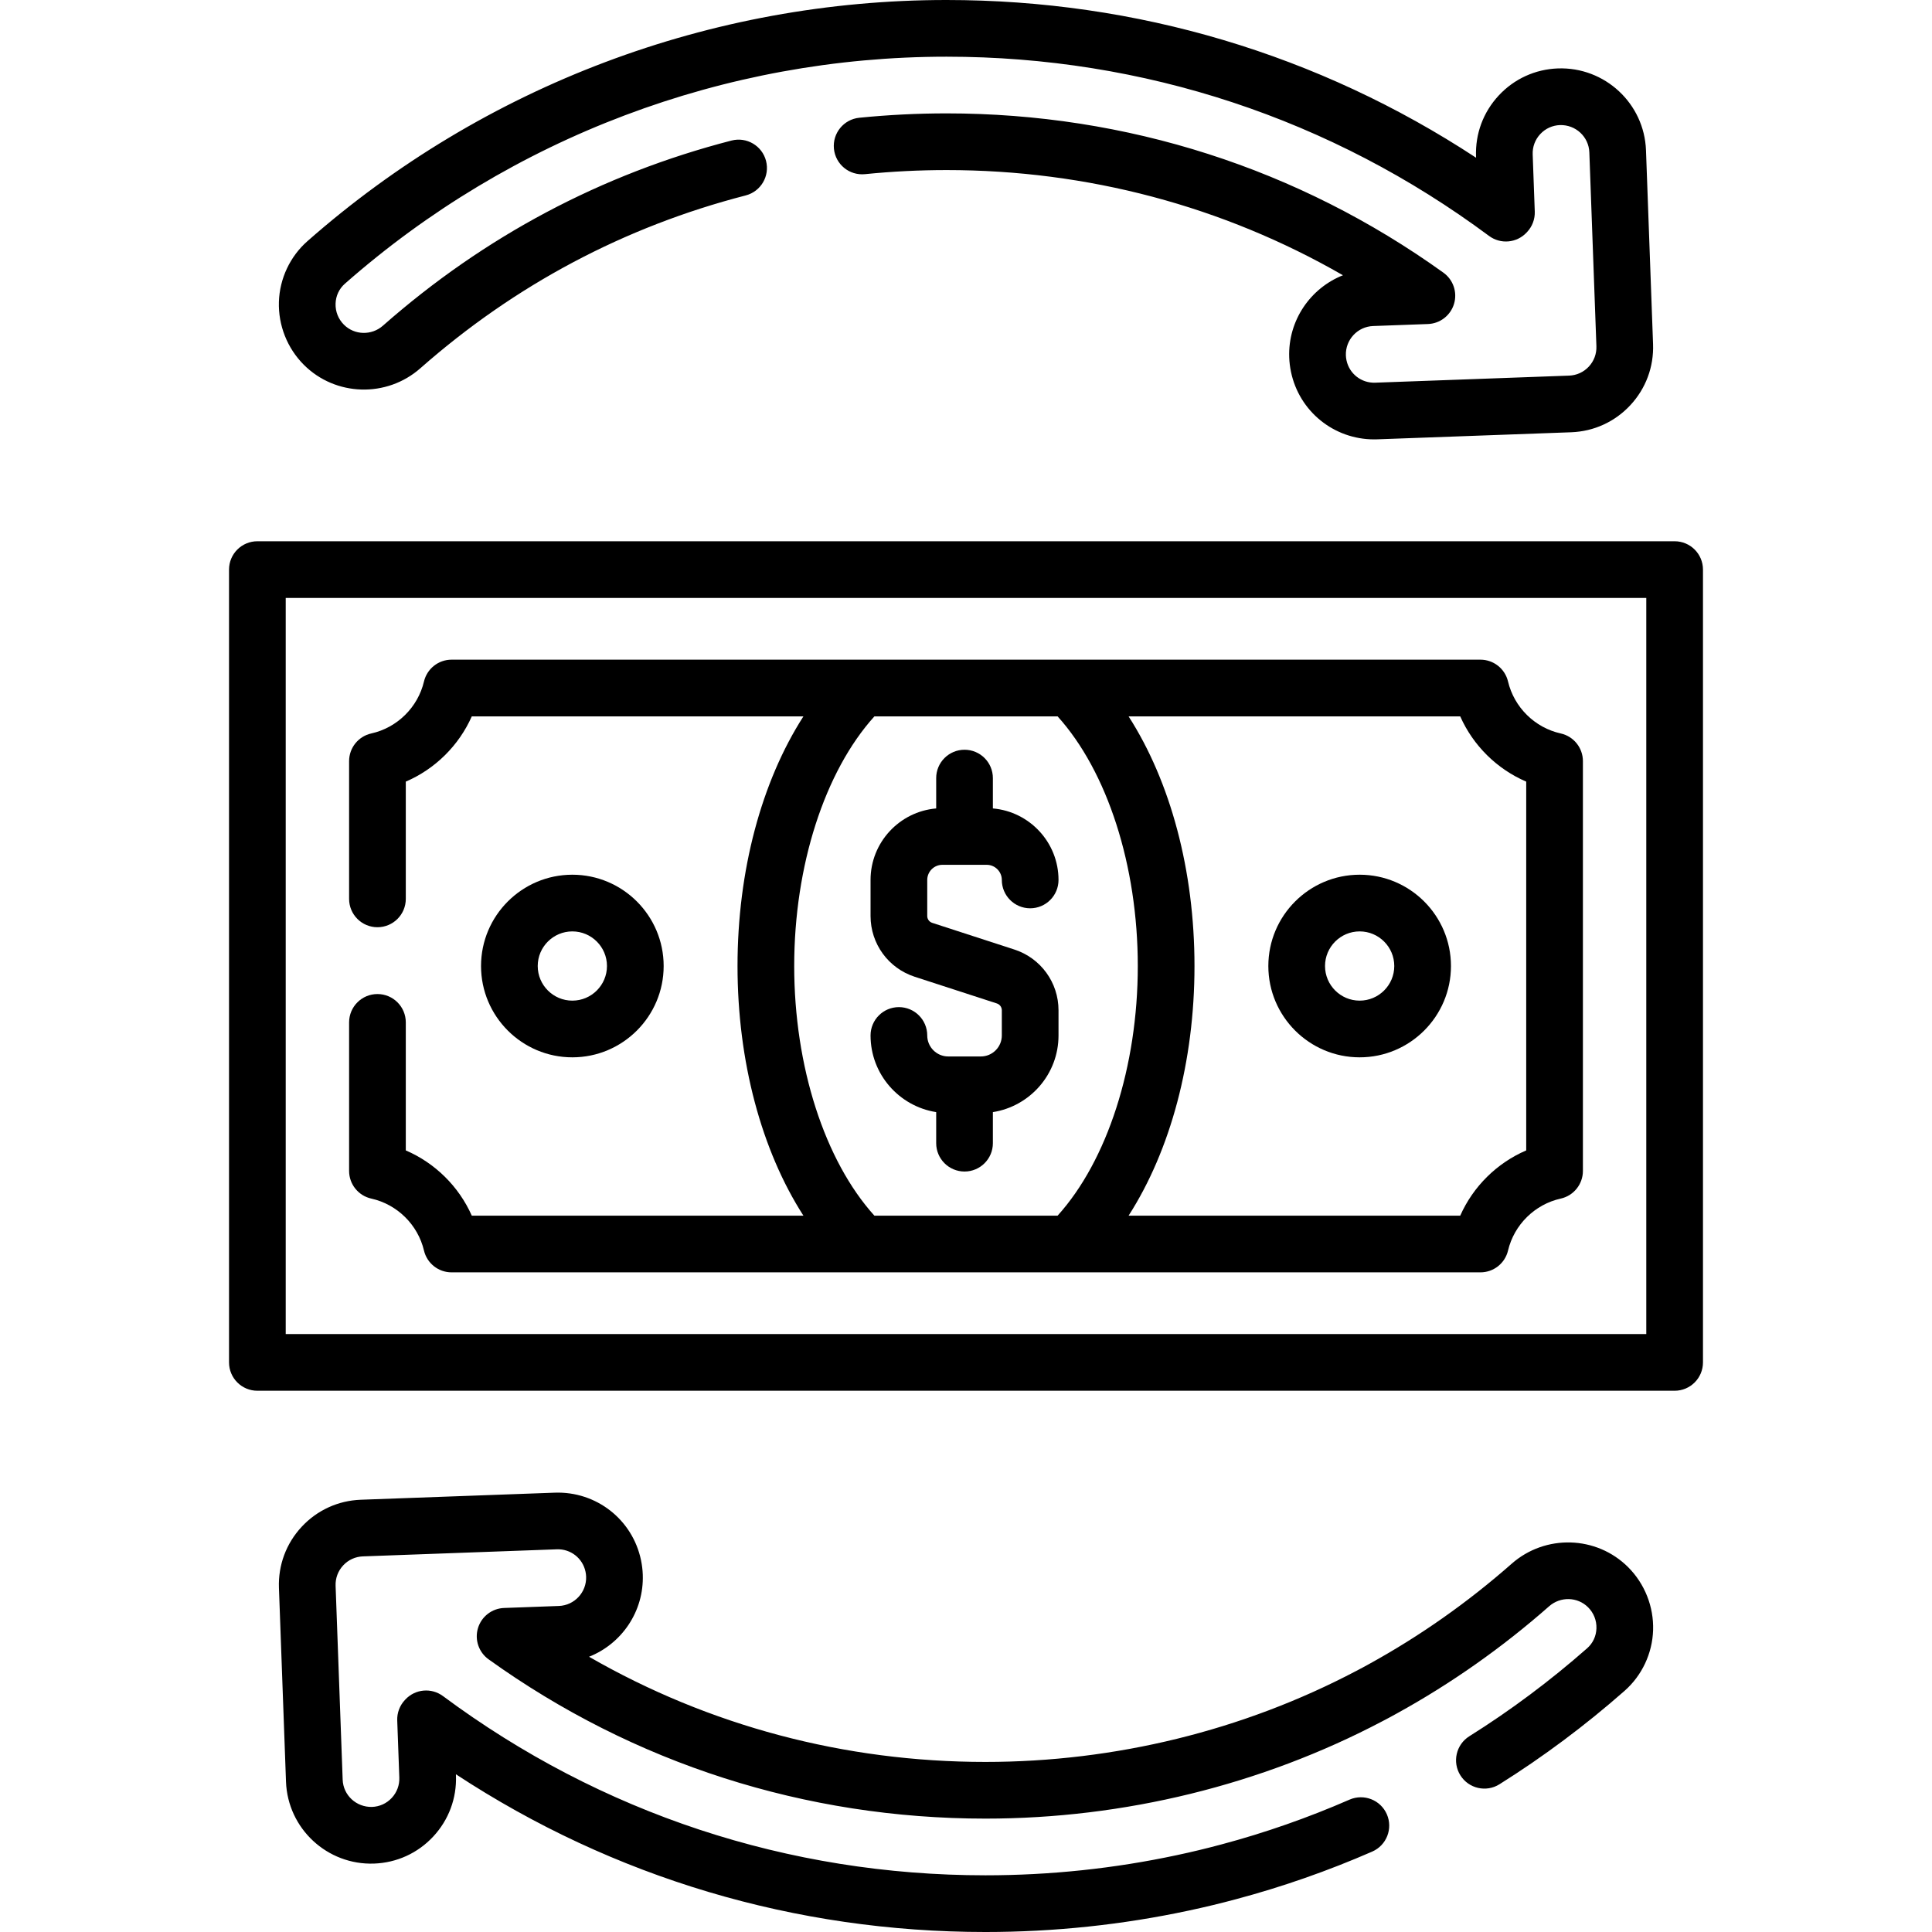
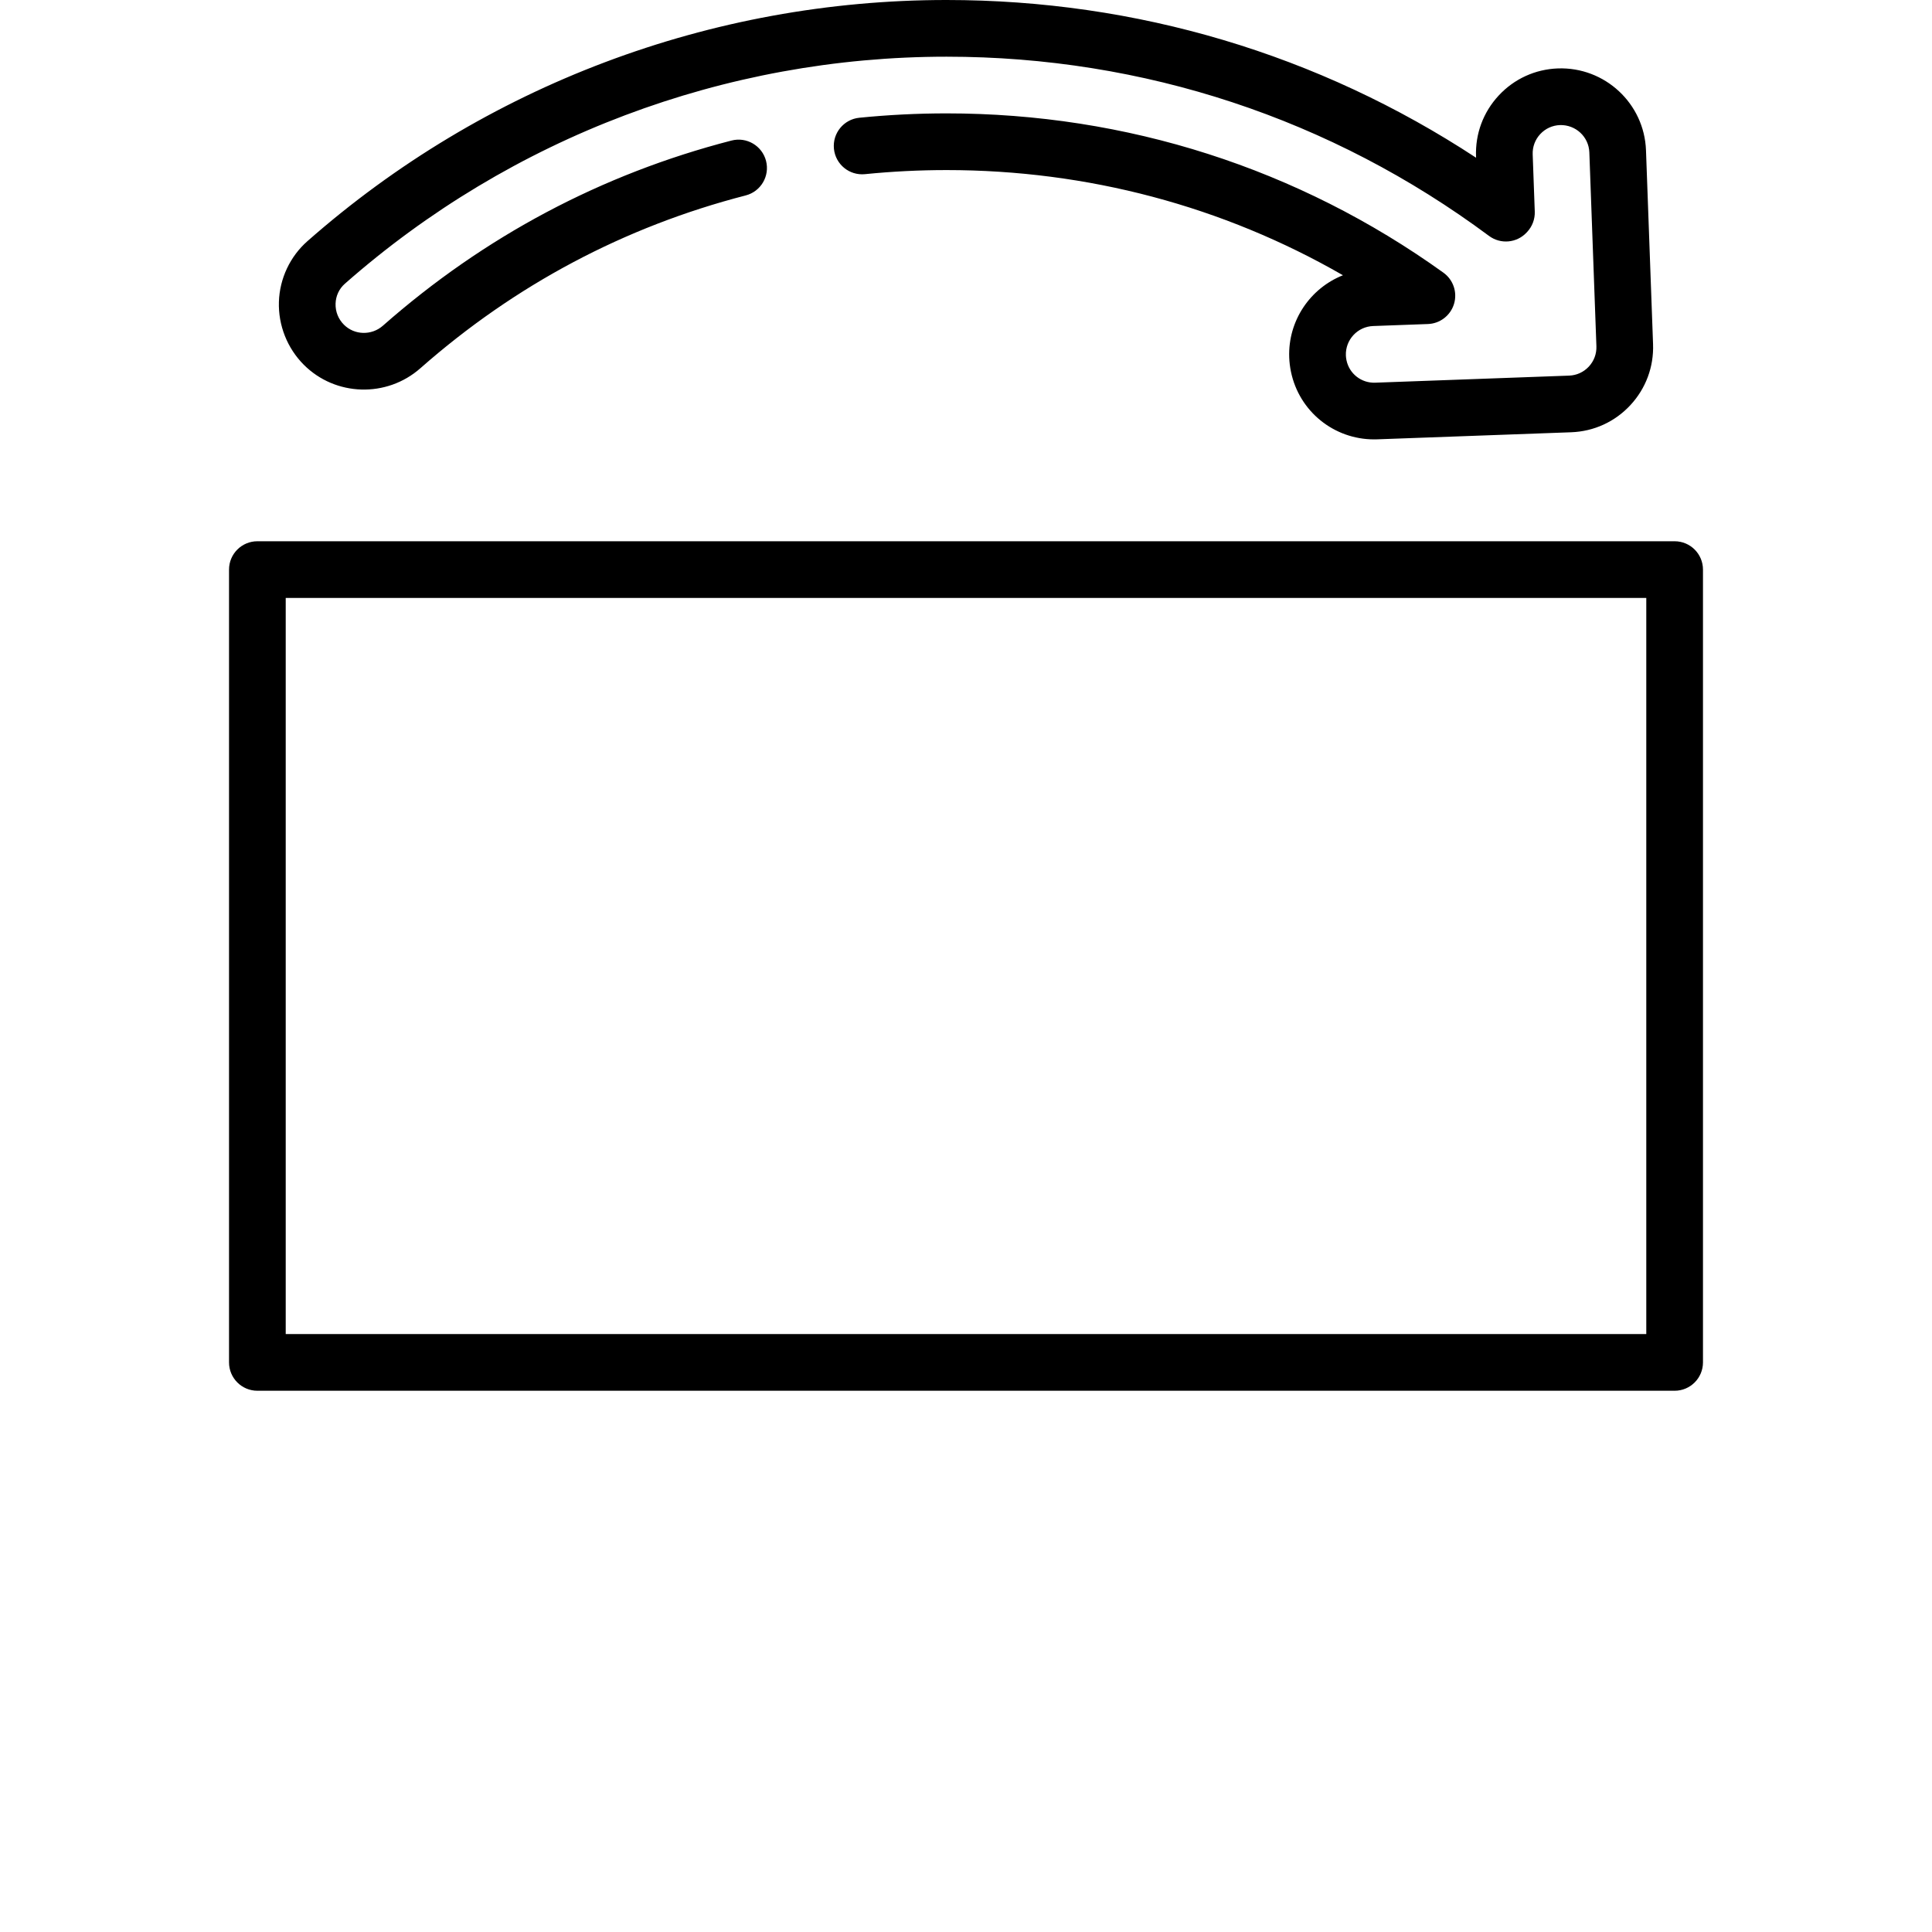
<svg xmlns="http://www.w3.org/2000/svg" id="Capa_1" height="512" viewBox="0 0 511.199 511.199" width="512">
  <g>
    <path d="m443.1 143.214h-375c-4.142 0-7.5 3.357-7.5 7.5v209.771c0 4.143 3.358 7.5 7.5 7.5h375c4.142 0 7.5-3.357 7.5-7.5v-209.771c0-4.143-3.358-7.5-7.5-7.5zm-7.5 209.771h-360v-194.771h360z" />
-     <path d="m98.245 317.142c6.849 1.52 12.319 6.915 13.937 13.745.801 3.384 3.822 5.772 7.298 5.772h272.24c3.477 0 6.498-2.389 7.298-5.772 1.617-6.83 7.087-12.226 13.937-13.745 3.433-.762 5.875-3.807 5.875-7.322v-108.43c0-3.516-2.442-6.561-5.875-7.322-6.849-1.52-12.319-6.915-13.937-13.745-.801-3.384-3.822-5.777-7.298-5.777h-272.24c-3.477 0-6.498 2.394-7.298 5.777-1.617 6.83-7.087 12.226-13.937 13.745-3.433.762-5.875 3.807-5.875 7.322v36.45c0 4.143 3.358 7.5 7.5 7.5s7.5-3.357 7.5-7.5v-31.025c7.757-3.334 14.039-9.544 17.462-17.265h87.75c-11.087 17.255-17.438 40.802-17.438 66.055 0 25.252 6.351 48.8 17.438 66.055h-87.749c-3.424-7.721-9.706-13.931-17.462-17.265v-33.875c0-4.143-3.358-7.5-7.5-7.5s-7.5 3.357-7.5 7.5v39.3c-.001 3.515 2.441 6.56 5.874 7.322zm305.585-110.328v97.58c-7.757 3.334-14.039 9.544-17.462 17.265h-87.75c11.087-17.255 17.438-40.802 17.438-66.055s-6.351-48.8-17.438-66.055h87.75c3.423 7.722 9.705 13.931 17.462 17.265zm-193.686 48.79c0-26.561 8.072-51.504 21.219-66.055h48.473c13.147 14.551 21.219 39.494 21.219 66.055 0 26.56-8.072 51.504-21.219 66.055h-48.475c-13.146-14.551-21.217-39.494-21.217-66.055z" />
-     <path d="m175.602 255.604c0-13.322-10.838-24.16-24.161-24.16s-24.161 10.838-24.161 24.16 10.839 24.161 24.161 24.161 24.161-10.838 24.161-24.161zm-33.322 0c0-5.051 4.11-9.16 9.161-9.16s9.161 4.109 9.161 9.16c0 5.052-4.109 9.161-9.161 9.161s-9.161-4.109-9.161-9.161z" />
-     <path d="m359.758 279.766c13.322 0 24.161-10.839 24.161-24.161s-10.838-24.16-24.161-24.16-24.161 10.838-24.161 24.16 10.839 24.161 24.161 24.161zm0-33.322c5.051 0 9.161 4.109 9.161 9.16 0 5.052-4.109 9.161-9.161 9.161s-9.161-4.109-9.161-9.161c0-5.05 4.11-9.16 9.161-9.16z" />
-     <path d="m280.078 273.981v-6.66c0-7.349-4.696-13.812-11.684-16.08l-21.731-7.06c-.789-.257-1.319-.985-1.319-1.814v-9.536c0-2.208 1.796-4.005 4.004-4.005h11.726c2.208 0 4.004 1.797 4.004 4.005 0 4.143 3.358 7.5 7.5 7.5s7.5-3.357 7.5-7.5c0-9.927-7.653-18.087-17.367-18.922v-8.028c0-4.143-3.358-7.5-7.5-7.5s-7.5 3.357-7.5 7.5v8.028c-9.714.834-17.367 8.995-17.367 18.922v9.536c0 7.347 4.695 13.81 11.684 16.08l21.733 7.061c.788.256 1.317.984 1.317 1.813v6.66c0 3.062-2.491 5.553-5.553 5.553h-8.628c-3.062 0-5.553-2.491-5.553-5.553 0-4.143-3.358-7.5-7.5-7.5s-7.5 3.357-7.5 7.5c0 10.247 7.545 18.741 17.367 20.28v8.218c0 4.143 3.358 7.5 7.5 7.5s7.5-3.357 7.5-7.5v-8.218c9.822-1.538 17.367-10.033 17.367-20.28z" />
    <path d="m111.238 97.428c25.03-22.051 53.987-37.433 86.067-45.717 4.011-1.035 6.422-5.126 5.387-9.137s-5.125-6.421-9.137-5.387c-34.385 8.88-65.417 25.36-92.237 48.989-2.995 2.642-7.525 2.527-10.314-.261-1.492-1.492-2.277-3.475-2.211-5.582.065-2.053.94-3.924 2.464-5.266 43.99-38.734 100.526-60.067 159.193-60.067 52.156 0 101.79 16.397 143.537 47.419 3.059 2.274 7.336 1.892 9.943-.889l.14-.149c1.369-1.459 2.098-3.404 2.025-5.403l-.55-15.118c-.075-2 .634-3.909 1.997-5.376 1.364-1.468 3.217-2.316 5.22-2.389 4.146-.124 7.624 3.088 7.773 7.219l1.87 51.298c.073 2.004-.639 3.916-2.005 5.386-1.364 1.467-3.215 2.315-5.213 2.388l-51.299 1.87c-3.661.145-6.872-2.364-7.613-5.937-.092-.441-.145-.868-.159-1.28-.15-4.137 3.087-7.624 7.219-7.773l14.49-.53c3.204-.117 5.979-2.259 6.906-5.328.926-3.069-.201-6.388-2.805-8.258-38.386-27.576-83.849-42.15-131.476-42.15-7.663 0-15.427.389-23.079 1.156-4.122.414-7.127 4.09-6.714 8.211s4.079 7.126 8.211 6.715c7.156-.718 14.417-1.082 21.582-1.082 37.294 0 73.159 9.565 104.891 27.831-8.609 3.41-14.57 11.974-14.217 21.738.043 1.246.199 2.521.462 3.796 2.178 10.486 11.358 17.896 22.01 17.895.277 0 .557-.005.837-.015l51.298-1.87c6.003-.218 11.563-2.763 15.656-7.167 4.092-4.403 6.225-10.135 6.007-16.142l-1.87-51.298c-.449-12.395-10.901-22.097-23.307-21.664-6.01.218-11.574 2.764-15.667 7.17-4.092 4.405-6.222 10.139-5.997 16.138l.012.321c-41.646-27.352-89.775-41.733-140.115-41.733-62.319 0-122.375 22.662-169.108 63.812-4.599 4.052-7.348 9.9-7.543 16.049-.196 6.201 2.208 12.274 6.597 16.663 8.376 8.374 21.926 8.772 30.842.904z" />
-     <path d="m399.963 413.771c-11.582 10.199-24.229 19.102-37.623 26.478-1.257.7-2.392 1.311-3.525 1.895-29.891 15.738-63.802 24.057-98.066 24.057-37.294 0-73.159-9.565-104.891-27.831 8.609-3.41 14.57-11.974 14.217-21.738-.043-1.246-.199-2.521-.462-3.796-2.235-10.76-11.832-18.283-22.847-17.88l-51.298 1.87c-6.003.218-11.563 2.763-15.656 7.167-4.092 4.403-6.225 10.135-6.007 16.142l1.87 51.298c.45 12.395 10.902 22.107 23.307 21.664 6.01-.218 11.574-2.764 15.667-7.17 4.092-4.405 6.222-10.139 5.997-16.138l-.012-.321c41.647 27.353 89.776 41.733 140.117 41.733 18.135 0 36.243-1.91 53.811-5.674 4.162-.886 8.386-1.902 12.543-3.02 12.217-3.26 24.322-7.493 35.978-12.583 3.796-1.657 5.529-6.078 3.872-9.874s-6.077-5.529-9.875-3.872c-10.966 4.788-22.353 8.771-33.855 11.84-3.915 1.052-7.88 2.007-11.795 2.839-16.548 3.546-33.599 5.344-50.679 5.344-52.156 0-101.79-16.397-143.537-47.419-3.059-2.273-7.337-1.892-9.943.889l-.14.149c-1.369 1.459-2.098 3.404-2.025 5.403l.55 15.118c.075 2-.634 3.909-1.997 5.376-1.364 1.468-3.217 2.316-5.22 2.389-4.167.109-7.624-3.088-7.773-7.219l-1.87-51.298c-.073-2.004.639-3.916 2.005-5.386 1.364-1.467 3.215-2.315 5.213-2.388l51.299-1.87c3.669-.153 6.872 2.364 7.613 5.937.092.441.145.868.159 1.28.15 4.137-3.087 7.624-7.219 7.773l-14.49.53c-3.204.117-5.979 2.259-6.906 5.328-.926 3.069.201 6.388 2.805 8.258 38.385 27.574 83.849 42.148 131.476 42.148 36.69 0 73.017-8.916 104.998-25.754 1.22-.63 2.493-1.314 3.86-2.076 14.318-7.885 27.867-17.42 40.275-28.347 2.995-2.642 7.525-2.528 10.314.261 1.492 1.492 2.277 3.475 2.211 5.582-.065 2.053-.94 3.924-2.464 5.266-9.771 8.602-20.257 16.433-31.168 23.275-3.509 2.2-4.57 6.829-2.37 10.338s6.829 4.572 10.338 2.369c11.595-7.271 22.735-15.589 33.113-24.726 4.599-4.052 7.348-9.9 7.543-16.049.196-6.201-2.208-12.274-6.597-16.663-8.378-8.375-21.928-8.77-30.841-.904z" />
  </g>
</svg>